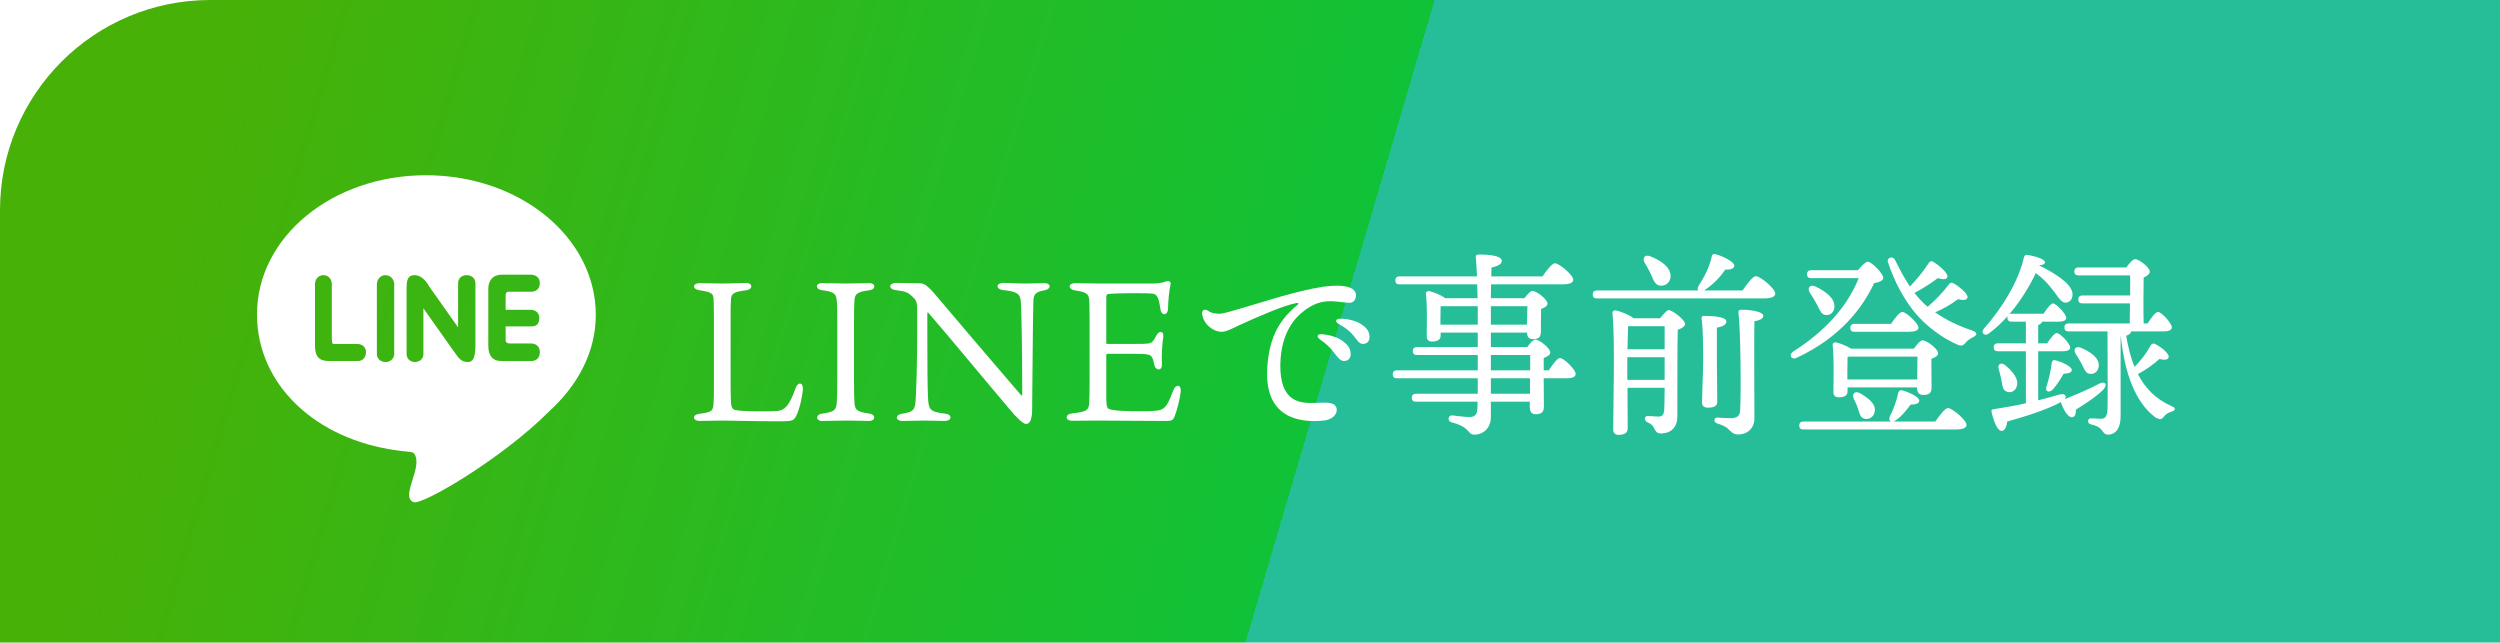
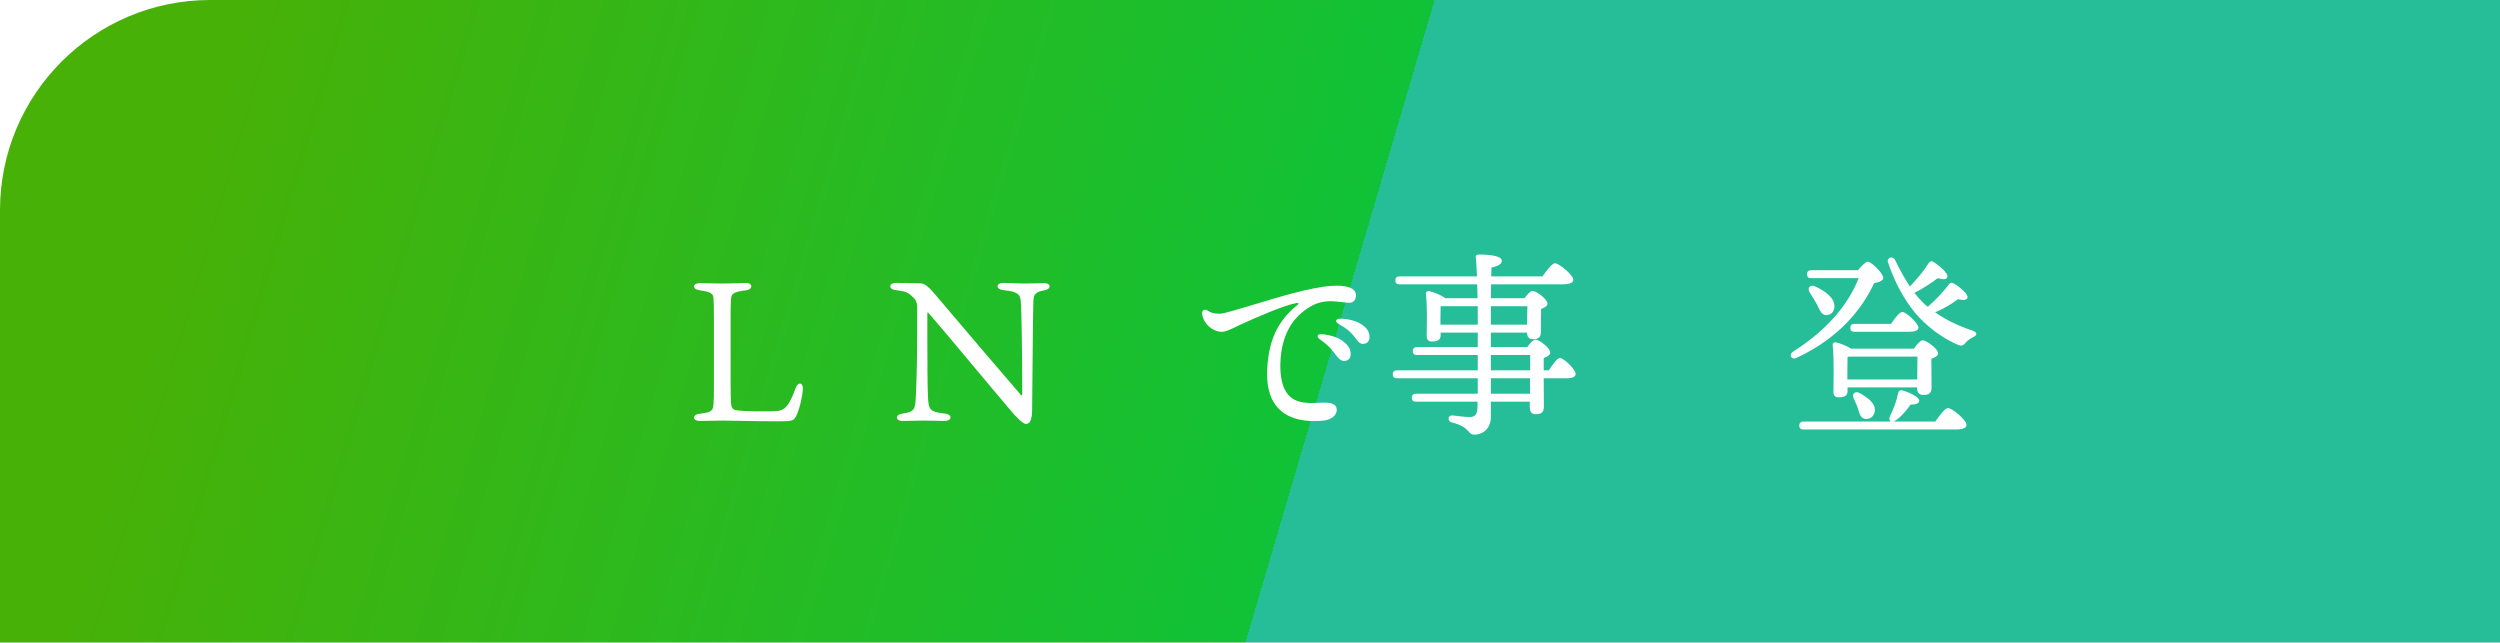
<svg xmlns="http://www.w3.org/2000/svg" width="214" height="55" viewBox="0 0 214 55" fill="none">
  <path d="M0 18C0 8.059 8.059 0 18 0H214V55H0V18Z" fill="url(#paint0_linear_140_5131)" />
  <g filter="url(#filter0_d_140_5131)">
-     <path d="M174.47 29.067V33.266C175.133 33.096 175.728 32.943 176.221 32.79C176.748 32.637 176.952 32.875 176.748 33.164C177.802 32.739 178.992 32.229 179.706 31.838C180.216 31.583 180.437 31.94 180.029 32.365C179.451 32.96 178.448 33.589 177.7 34.065C177.7 34.422 177.632 34.677 177.394 34.711C177.088 34.779 176.68 34.218 176.425 33.47L176.408 33.419C175.371 33.98 173.824 34.524 171.818 35.085C171.767 35.493 171.631 35.867 171.359 35.884C171.002 35.901 170.679 35.17 170.475 34.252C170.441 34.099 170.509 34.048 170.645 34.031C171.648 33.878 172.583 33.708 173.416 33.521V29.067H171.036C170.815 29.067 170.662 28.999 170.662 28.727C170.662 28.472 170.815 28.387 171.036 28.387H173.416V26.534H172.209C171.988 26.534 171.835 26.466 171.835 26.194C171.835 26.143 171.835 26.092 171.852 26.058C171.376 26.602 170.832 27.112 170.237 27.554C169.897 27.826 169.523 27.486 169.812 27.146C171.495 25.242 172.787 23.032 173.246 21.043C173.28 20.873 173.365 20.822 173.518 20.822C174.181 20.907 175.048 21.179 175.048 21.451C175.048 21.604 174.878 21.689 174.555 21.706V21.723C175.354 22.114 175.949 22.471 176.374 22.794C176.901 23.185 177.241 23.542 177.377 23.967C177.496 24.426 177.292 24.834 176.884 24.902C176.408 24.97 176.119 24.29 175.643 23.729C175.286 23.253 174.861 22.828 174.266 22.369C173.79 23.389 173.025 24.698 172.005 25.888C172.056 25.871 172.124 25.854 172.209 25.854H174.929C175.218 25.412 175.541 24.987 175.728 24.97C176.034 24.987 176.867 25.888 176.867 26.211C176.867 26.449 176.561 26.534 176.255 26.534H174.81C174.776 26.653 174.657 26.755 174.47 26.823V28.387H175.235C175.524 27.945 175.864 27.52 176.051 27.503C176.34 27.52 177.207 28.404 177.207 28.744C177.207 28.982 176.918 29.067 176.561 29.067H174.47ZM171.801 32.535C171.427 32.416 171.41 32.008 171.325 31.549C171.274 31.243 171.172 30.903 171.087 30.58C170.985 30.223 171.24 29.968 171.614 30.24C172.277 30.767 172.838 31.447 172.634 32.076C172.515 32.45 172.192 32.654 171.801 32.535ZM175.626 30.07C175.643 29.934 175.728 29.798 175.898 29.832C176.476 29.951 177.326 30.376 177.343 30.648C177.36 30.869 177.122 30.971 176.646 30.988C176.391 31.43 176.102 31.923 175.694 32.365C175.354 32.671 175.031 32.484 175.184 32.076C175.388 31.43 175.541 30.801 175.626 30.07ZM178.941 31.005C178.533 31.005 178.414 30.58 178.193 30.155C178.04 29.866 177.853 29.56 177.666 29.271C177.462 28.931 177.649 28.591 178.108 28.761C178.924 29.101 179.672 29.611 179.655 30.291C179.638 30.716 179.366 31.022 178.941 31.005ZM182.409 27.367V27.401C182.409 27.537 182.256 27.656 182.001 27.741C182.171 28.727 182.392 29.628 182.715 30.41C183.242 29.866 183.701 29.305 184.092 28.574C184.177 28.455 184.296 28.353 184.466 28.438C185.01 28.71 185.69 29.271 185.639 29.56C185.588 29.798 185.333 29.849 184.84 29.73C184.415 30.138 183.735 30.631 183.004 31.022C183.633 32.246 184.551 33.181 185.911 33.776C186.37 33.963 186.132 34.167 185.877 34.235C185.52 34.354 185.401 34.456 185.231 34.66C185.044 34.898 184.925 34.966 184.5 34.728C182.749 33.419 181.865 30.886 181.542 27.792H181.525V34.626C181.525 35.748 181.015 36.207 180.454 36.207C180.148 36.207 180.063 36.003 179.893 35.799C179.672 35.527 179.4 35.425 178.975 35.323C178.839 35.289 178.737 35.187 178.737 35.051C178.737 34.898 178.839 34.813 178.992 34.813C179.213 34.813 179.655 34.847 179.859 34.847C180.216 34.847 180.369 34.609 180.403 34.065C180.437 33.351 180.403 28.999 180.403 27.367H177.088C176.867 27.367 176.714 27.299 176.714 27.027C176.714 26.772 176.867 26.687 177.088 26.687H182.307L182.324 24.97H178.278C178.057 24.97 177.904 24.902 177.904 24.63C177.904 24.375 178.057 24.29 178.278 24.29H182.341C182.341 23.627 182.341 22.998 182.341 22.573H177.938C177.717 22.573 177.564 22.505 177.564 22.233C177.564 21.978 177.717 21.893 177.938 21.893H182.018C182.239 21.57 182.579 21.179 182.766 21.179C183.089 21.179 184.024 21.893 184.024 22.25C184.024 22.454 183.769 22.641 183.497 22.76C183.48 23.61 183.463 25.599 183.497 26.687H183.837C184.143 26.194 184.517 25.701 184.721 25.701C185.027 25.701 185.894 26.67 185.911 27.01C185.911 27.265 185.588 27.367 185.265 27.367H182.409Z" fill="white" />
-   </g>
+     </g>
  <g filter="url(#filter1_d_140_5131)">
    <path d="M155.056 22.131H159.034C159.323 21.791 159.697 21.4 159.884 21.4C160.19 21.4 161.21 22.403 161.21 22.794C161.21 22.998 160.87 23.168 160.428 23.236C159.425 25.361 157.538 27.877 153.798 29.628C153.339 29.849 153.067 29.373 153.509 29.084C156.297 27.316 158.184 25.157 159.102 22.811H155.056C154.835 22.811 154.682 22.743 154.682 22.471C154.682 22.216 154.835 22.131 155.056 22.131ZM156.331 25.973C155.906 25.973 155.77 25.531 155.515 25.038C155.345 24.715 155.124 24.358 154.92 24.052C154.682 23.695 154.903 23.321 155.362 23.508C156.28 23.933 157.028 24.511 157.028 25.208C157.028 25.633 156.773 25.973 156.331 25.973ZM158.133 31.481H164.117C164.117 30.869 164.134 30.053 164.134 29.526H158.32L158.15 29.56C158.15 29.849 158.133 30.648 158.133 30.92V31.481ZM158.456 28.846H163.828C164.066 28.506 164.389 28.132 164.576 28.132C164.916 28.132 165.902 28.863 165.902 29.237C165.902 29.458 165.63 29.611 165.324 29.713C165.324 30.512 165.341 31.736 165.341 32.161C165.341 32.688 165.086 32.807 164.61 32.807C164.219 32.807 164.1 32.501 164.1 32.229V32.161H158.15V32.501C158.15 32.858 157.878 33.011 157.385 33.011C157.096 33.011 156.943 32.858 156.943 32.569C156.943 31.617 157.011 29.849 156.875 28.523C156.858 28.387 156.994 28.285 157.13 28.302C157.419 28.353 158.065 28.591 158.456 28.846ZM158.677 33.113C158.507 32.739 158.762 32.416 159.204 32.654C159.918 33.062 160.581 33.555 160.479 34.218C160.411 34.643 160.071 34.932 159.629 34.847C159.238 34.796 159.17 34.354 159.034 33.946C158.949 33.674 158.796 33.385 158.677 33.113ZM158.762 26.721H161.873C162.213 26.228 162.604 25.701 162.842 25.701C163.148 25.701 164.219 26.67 164.219 27.044C164.219 27.282 163.896 27.401 163.42 27.401H158.762C158.541 27.401 158.388 27.333 158.388 27.061C158.388 26.806 158.541 26.721 158.762 26.721ZM162.06 35.085H165.664C166.021 34.558 166.497 33.929 166.752 33.929C167.092 33.929 168.333 34.949 168.333 35.374C168.333 35.612 168.061 35.765 167.381 35.765H154.393C154.172 35.765 154.019 35.697 154.019 35.425C154.019 35.17 154.172 35.085 154.393 35.085H161.907C161.737 35.051 161.669 34.864 161.788 34.609C162.094 33.997 162.332 33.368 162.485 32.637C162.519 32.484 162.638 32.365 162.825 32.416C163.437 32.569 164.287 32.994 164.287 33.283C164.287 33.521 164.066 33.623 163.539 33.64C163.182 34.133 162.791 34.626 162.298 34.966C162.213 35.034 162.128 35.068 162.06 35.085ZM168.843 27.299C169.285 27.469 169.268 27.69 168.894 27.86C168.639 27.996 168.418 28.132 168.214 28.387C168.061 28.574 167.891 28.625 167.653 28.54C166.259 27.962 164.831 26.874 163.896 25.735C162.961 24.579 162.196 23.185 161.601 21.434C161.499 21.026 162.06 20.873 162.23 21.281C162.638 22.114 163.046 22.862 163.488 23.525C164.049 22.93 164.61 22.284 165.086 21.536C165.154 21.417 165.29 21.298 165.46 21.4C166.004 21.706 166.769 22.403 166.701 22.692C166.633 22.93 166.378 22.947 165.868 22.811C165.29 23.253 164.576 23.712 163.879 24.069C164.117 24.392 164.389 24.681 164.678 24.97C164.78 25.072 164.899 25.174 165.018 25.259C165.664 24.698 166.293 24.052 166.82 23.355C166.888 23.236 167.007 23.151 167.228 23.253C167.789 23.576 168.503 24.205 168.418 24.477C168.333 24.681 168.146 24.732 167.602 24.613C167.007 25.055 166.344 25.446 165.647 25.735C166.514 26.347 167.602 26.891 168.843 27.299Z" fill="white" />
  </g>
  <g filter="url(#filter2_d_140_5131)">
-     <path d="M141.32 22.471C141.167 22.148 140.963 21.791 140.776 21.468C140.572 21.111 140.776 20.737 141.269 20.941C142.17 21.298 143.037 21.876 143.003 22.675C142.969 23.151 142.629 23.474 142.136 23.457C141.677 23.423 141.541 22.981 141.32 22.471ZM139.297 31.515H142.493V30.427V29.577H139.297V30.869V31.515ZM142.493 26.925H139.365C139.348 27.316 139.331 28.115 139.314 28.897H142.493V26.925ZM139.841 26.245H142.102C142.357 25.922 142.697 25.548 142.816 25.548C143.207 25.548 144.244 26.415 144.244 26.721C144.244 26.942 143.955 27.112 143.615 27.231C143.564 29.084 143.598 32.161 143.581 34.643C143.581 35.68 142.918 36.105 142.187 36.105C141.49 36.105 141.83 35.476 141.031 35.153C140.691 34.983 140.742 34.609 141.065 34.609C141.167 34.609 141.711 34.66 141.966 34.66C142.289 34.66 142.425 34.507 142.459 34.065C142.476 33.606 142.493 32.909 142.493 32.195H139.314C139.314 33.504 139.331 35.306 139.331 35.663C139.331 36.037 139.076 36.224 138.549 36.224C138.243 36.224 138.09 36.054 138.09 35.748C138.09 34.116 138.26 27.86 138.022 25.803C138.005 25.667 138.124 25.565 138.277 25.565C138.549 25.599 139.45 25.922 139.841 26.245ZM146.964 27.044V30.019C146.964 30.58 146.998 32.994 146.998 33.402C146.998 33.776 146.692 33.895 146.182 33.895C145.893 33.895 145.689 33.759 145.689 33.453C145.689 33.028 145.791 30.648 145.791 30.019C145.791 29.56 145.808 27.231 145.655 26.279C145.621 26.109 145.723 26.041 145.876 26.041C146.573 26.041 147.78 26.109 147.78 26.517C147.78 26.772 147.491 26.959 146.964 27.044ZM149.072 25.514C149.973 25.514 150.942 25.701 150.942 26.041C150.942 26.296 150.568 26.432 150.177 26.5C150.143 28.268 150.177 31.974 150.177 34.83C150.177 35.68 149.548 36.19 148.8 36.19C148.392 36.19 148.273 36.037 147.984 35.765C147.712 35.493 147.355 35.357 147.015 35.255C146.641 35.153 146.692 34.728 147.032 34.745C147.304 34.762 147.763 34.796 148.12 34.796C148.749 34.796 148.919 34.575 148.953 34.133C149.055 32.773 148.987 27.095 148.817 25.803C148.783 25.599 148.851 25.514 149.072 25.514ZM145.876 23.865H149.157C149.548 23.304 150.041 22.641 150.313 22.641C150.67 22.641 151.962 23.695 151.962 24.137C151.962 24.375 151.673 24.545 150.976 24.545H136.713C136.492 24.545 136.339 24.477 136.339 24.205C136.339 23.95 136.492 23.865 136.713 23.865H145.349C145.315 23.78 145.298 23.644 145.383 23.491C145.893 22.709 146.318 21.893 146.522 20.975C146.539 20.822 146.641 20.703 146.811 20.754C147.44 20.89 148.443 21.417 148.46 21.723C148.46 21.978 148.188 22.097 147.678 22.08C147.287 22.675 146.675 23.338 145.893 23.848L145.876 23.865Z" fill="white" />
-   </g>
+     </g>
  <g filter="url(#filter3_d_140_5131)">
    <path d="M130.967 32.705V31.379H127.618V32.705H130.967ZM127.618 29.39V30.699H130.984C130.984 30.172 130.984 29.713 130.984 29.39H127.618ZM123.3 26.364V26.789H126.496C126.496 26.313 126.496 25.769 126.496 25.208H123.317C123.317 25.497 123.3 26.092 123.3 26.364ZM130.746 25.208H127.618V26.789H130.712L130.746 25.208ZM132.14 30.699H132.582C132.905 30.189 133.313 29.645 133.534 29.645C133.857 29.645 134.877 30.631 134.877 31.005C134.877 31.26 134.605 31.379 134.112 31.379H132.14C132.14 32.399 132.157 33.453 132.157 33.793C132.157 34.32 131.902 34.456 131.443 34.456C131.052 34.456 130.95 34.15 130.95 33.878V33.385H127.618V34.677C127.618 35.748 126.87 36.207 126.207 36.207C125.595 36.207 125.901 35.561 124.252 35.153C123.861 35.034 123.946 34.541 124.32 34.558C124.881 34.626 125.391 34.694 125.731 34.694C126.207 34.711 126.428 34.541 126.462 33.997C126.479 33.827 126.479 33.623 126.479 33.385H121.226C121.005 33.385 120.852 33.317 120.852 33.045C120.852 32.79 121.005 32.705 121.226 32.705H126.496C126.496 32.297 126.496 31.855 126.496 31.379H119.594C119.373 31.379 119.22 31.311 119.22 31.039C119.22 30.784 119.373 30.699 119.594 30.699H126.496V29.39H121.311C121.09 29.39 120.937 29.322 120.937 29.05C120.937 28.795 121.09 28.71 121.311 28.71H126.496V27.469H123.317V27.724C123.317 28.081 123.045 28.234 122.569 28.234C122.28 28.234 122.127 28.081 122.127 27.775C122.127 26.891 122.195 25.412 122.059 24.137C122.042 24.001 122.178 23.899 122.314 23.916C122.62 23.967 123.351 24.239 123.708 24.528H126.479C126.479 24.137 126.462 23.729 126.445 23.338H119.815C119.594 23.338 119.441 23.27 119.441 22.998C119.441 22.743 119.594 22.658 119.815 22.658H126.428C126.411 22.08 126.377 21.519 126.326 21.026C126.309 20.822 126.428 20.788 126.666 20.788C127.499 20.788 128.553 20.907 128.553 21.315C128.553 21.587 128.298 21.757 127.669 21.91L127.652 22.658H132.038C132.395 22.148 132.854 21.536 133.109 21.536C133.449 21.536 134.673 22.539 134.673 22.947C134.673 23.185 134.418 23.338 133.738 23.338H127.635L127.618 24.528H130.491C130.729 24.222 131.001 23.899 131.171 23.899C131.511 23.899 132.463 24.613 132.463 24.987C132.463 25.208 132.191 25.344 131.919 25.446C131.902 26.075 131.902 27.027 131.902 27.384C131.902 27.911 131.664 28.03 131.205 28.03C130.814 28.03 130.712 27.741 130.712 27.469H127.618V28.71H130.729C130.967 28.387 131.256 28.064 131.426 28.064C131.749 28.064 132.701 28.795 132.701 29.169C132.701 29.39 132.429 29.543 132.14 29.645C132.14 29.934 132.14 30.291 132.14 30.699Z" fill="white" />
  </g>
  <g filter="url(#filter4_d_140_5131)">
    <path d="M113.95 23.474C115.327 23.372 116.075 23.678 116.075 24.29C116.058 24.698 115.82 24.936 115.48 24.919C115.225 24.919 114.392 24.783 113.899 24.783C113.1 24.783 112.437 25.004 111.706 25.548C110.856 26.16 109.666 27.452 109.598 30.138C109.53 33.878 111.774 33.504 113.049 33.47C113.644 33.453 114.392 33.436 114.426 34.065C114.443 34.541 113.967 34.932 113.304 35C111.162 35.221 108.238 34.728 108.476 30.546C108.629 27.707 109.649 26.262 111.077 25.089C111.179 25.004 111.179 24.919 111.009 24.936C109.955 25.106 107.558 26.16 106.147 26.806C105.467 27.129 104.94 27.418 104.566 27.401C103.835 27.401 103.002 26.738 102.9 25.854C102.866 25.565 103.104 25.429 103.342 25.565C103.665 25.786 103.903 25.854 104.43 25.854C104.719 25.854 105.739 25.548 107.048 25.157C109.224 24.494 112.148 23.593 113.95 23.474ZM114.154 29.135C113.865 28.761 113.542 28.438 112.981 28.047C112.658 27.809 112.76 27.571 113.168 27.605C114.001 27.69 114.647 27.928 115.055 28.285C115.463 28.625 115.633 28.931 115.616 29.373C115.599 29.696 115.361 29.917 115.021 29.9C114.732 29.883 114.545 29.645 114.154 29.135ZM115.871 27.741C115.548 27.35 115.174 27.044 114.596 26.738C114.239 26.534 114.324 26.279 114.732 26.279C115.514 26.296 116.211 26.5 116.67 26.857C117.061 27.146 117.231 27.435 117.231 27.877C117.231 28.217 117.01 28.438 116.67 28.438C116.364 28.438 116.245 28.217 115.871 27.741Z" fill="white" />
  </g>
  <g filter="url(#filter5_d_140_5131)">
-     <path d="M94.697 29.373V32.552C94.697 33.572 94.697 33.844 94.901 33.997C95.224 34.15 96.227 34.218 98.114 34.201C98.607 34.201 99.032 34.15 99.151 34.133C99.78 34.014 99.967 33.623 100.443 32.399C100.647 31.855 101.106 31.94 101.072 32.433C101.038 33.079 100.732 34.201 100.545 34.643C100.392 35 100.307 35.034 99.712 35.034C97.825 35.034 95.275 35 94 35C93.422 35 92.113 35.017 91.773 35.017C91.161 35.017 91.144 34.456 91.756 34.388C93.048 34.252 93.201 34.099 93.235 33.487C93.252 33.13 93.269 32.654 93.269 31.532V26.619C93.269 25.072 93.252 24.8 93.218 24.545C93.167 24.137 92.895 23.984 92.062 23.865C91.399 23.78 91.399 23.236 92.062 23.236C92.589 23.236 93.099 23.27 93.932 23.27H98.624C99.117 23.27 99.491 23.219 99.831 23.083C100.086 23.015 100.273 23.117 100.188 23.389C100.069 23.95 100.001 24.715 99.984 25.395C99.967 26.058 99.406 26.041 99.338 25.48C99.202 24.562 99.066 24.239 98.76 24.154C98.386 24.052 95.326 24.103 94.935 24.154C94.765 24.171 94.697 24.222 94.697 24.477V28.336C94.697 28.421 94.714 28.438 94.782 28.438H97.281C98.233 28.438 98.471 28.421 98.641 28.251C98.811 28.064 98.879 27.911 98.981 27.724C99.219 27.265 99.644 27.316 99.576 27.843C99.491 28.421 99.423 29.271 99.457 30.155C99.508 30.767 98.947 30.75 98.828 30.291C98.76 30.07 98.743 29.815 98.607 29.577C98.471 29.356 98.284 29.288 97.179 29.288H94.782C94.714 29.288 94.697 29.339 94.697 29.373Z" fill="white" />
-   </g>
+     </g>
  <g filter="url(#filter6_d_140_5131)">
    <path d="M79.464 25.769C79.43 25.718 79.379 25.735 79.379 25.905V27.452C79.379 29.968 79.396 32.365 79.43 32.841C79.481 34.065 79.532 34.252 80.892 34.405C81.538 34.473 81.521 35.034 80.841 35.034C80.382 35.034 79.753 35 79.107 35C78.597 35 77.832 35.034 77.271 35.034C76.625 35.034 76.591 34.49 77.254 34.405C78.257 34.252 78.342 34.065 78.393 33.011C78.427 32.263 78.512 30.376 78.512 27.503V25.429C78.512 24.97 78.444 24.715 78.206 24.494C77.747 24.035 77.594 23.95 76.676 23.831C76.013 23.763 76.081 23.219 76.693 23.219C76.931 23.219 78.427 23.236 78.767 23.253C79.022 23.27 79.294 23.304 80.076 24.239C82.201 26.755 84.972 30.002 87.386 32.807C87.437 32.875 87.505 32.841 87.505 32.773C87.505 29.186 87.437 25.395 87.386 24.851C87.335 24.188 87.148 23.967 85.873 23.831C85.227 23.763 85.227 23.219 85.89 23.219C86.57 23.219 87.029 23.27 87.862 23.27C88.219 23.27 89.154 23.236 89.392 23.236C90.004 23.236 89.987 23.763 89.409 23.848C88.593 23.984 88.474 24.239 88.457 24.783C88.423 25.667 88.406 28.472 88.355 33.504C88.355 33.759 88.355 34.184 88.338 34.422C88.27 35.119 88.066 35.289 87.811 35.289C87.59 35.289 87.012 34.762 86.366 33.963C84.428 31.685 81.164 27.724 79.464 25.769Z" fill="white" />
  </g>
  <g filter="url(#filter7_d_140_5131)">
-     <path d="M74.391 23.848C73.269 23.984 73.15 24.222 73.133 24.851C73.116 25.242 73.099 25.48 73.099 27.095V31.107C73.099 32.688 73.116 32.943 73.133 33.317C73.167 34.082 73.269 34.235 74.425 34.405C74.969 34.473 74.986 35.034 74.374 35.034C74.017 35.034 73.405 35 72.47 35C71.756 35 70.821 35.034 70.362 35.034C69.818 35.034 69.801 34.473 70.379 34.405C71.552 34.252 71.603 34.014 71.637 33.3C71.654 32.977 71.671 32.722 71.671 31.107V27.095C71.671 25.31 71.671 25.242 71.637 24.851C71.586 24.222 71.535 23.984 70.413 23.848C69.767 23.78 69.767 23.236 70.379 23.236C70.736 23.236 71.722 23.27 72.368 23.27C73.15 23.27 74.051 23.236 74.425 23.236C74.969 23.236 75.003 23.78 74.391 23.848Z" fill="white" />
-   </g>
+     </g>
  <g filter="url(#filter8_d_140_5131)">
    <path d="M62.54 31.838C62.54 32.722 62.557 33.028 62.574 33.487C62.591 33.827 62.693 34.048 62.948 34.099C63.509 34.235 65.872 34.235 66.535 34.184C67.181 34.116 67.555 33.742 68.082 32.28C68.286 31.651 68.762 31.702 68.728 32.331C68.677 32.943 68.456 34.014 68.15 34.609C68.014 34.881 67.912 34.983 67.555 35.034C67.079 35.119 62.54 35 61.826 35C61.571 35 59.956 35.034 59.922 35.034C59.242 35.034 59.242 34.49 59.871 34.422C60.925 34.286 61.027 34.184 61.078 33.572C61.112 33.113 61.112 32.79 61.112 31.957V26.33C61.112 25.31 61.095 24.783 61.078 24.562C61.044 24.154 60.942 24.001 59.888 23.848C59.242 23.763 59.242 23.236 59.922 23.236C60.432 23.236 60.993 23.27 61.758 23.27C62.71 23.27 63.458 23.219 63.849 23.219C64.461 23.219 64.461 23.78 63.866 23.848C62.761 23.984 62.608 24.154 62.574 24.596C62.54 25.038 62.54 25.31 62.54 26.364V31.838Z" fill="white" />
  </g>
-   <path d="M36.458 15C44.514 15 51 20.33 51 26.951C51 30.175 49.432 33.011 46.972 35.247C42.986 39.244 36.119 43.285 35.398 42.984C34.211 42.511 36.288 39.932 35.44 38.815C35.313 38.643 34.846 38.686 33.998 38.556C27.003 37.61 22 32.925 22 26.907C22 20.286 28.444 15 36.457 15H36.458ZM28.192 30.904H30.651C31.076 30.904 31.33 30.56 31.33 30.13C31.33 29.828 31.118 29.442 30.566 29.442H28.573C28.403 29.442 28.403 29.27 28.403 28.667V24.326C28.403 23.94 28.148 23.552 27.683 23.552C27.258 23.552 26.963 23.896 26.963 24.326V29.571C26.963 30.732 27.514 30.904 28.192 30.904ZM33.745 30.303V24.328C33.745 23.941 33.447 23.553 32.981 23.553C32.6 23.553 32.26 23.897 32.26 24.328V30.303C32.26 30.689 32.557 30.991 33.024 30.991C33.406 30.991 33.745 30.689 33.745 30.303ZM40.697 29.486V24.241C40.697 23.854 40.4 23.553 39.934 23.553C39.594 23.553 39.213 23.768 39.213 24.241V28.024L36.754 24.542C36.414 23.94 35.99 23.553 35.481 23.553C34.845 23.553 34.803 24.069 34.803 24.799V30.302C34.803 30.688 35.1 30.989 35.523 30.989C35.904 30.989 36.244 30.731 36.244 30.302V26.39L38.703 29.871C39.254 30.602 39.382 30.989 40.06 30.989C40.527 30.989 40.696 30.559 40.696 29.485L40.697 29.486ZM45.446 26.52H43.283V25.274C43.283 25.145 43.325 24.973 43.538 24.973H45.446C45.913 24.973 46.21 24.714 46.21 24.242C46.21 23.684 45.785 23.512 45.404 23.512H42.944C42.18 23.512 41.799 24.028 41.799 24.715V29.573C41.799 30.432 42.138 30.905 42.944 30.905H45.446C45.997 30.905 46.21 30.562 46.21 30.131C46.21 29.573 45.785 29.401 45.446 29.401H43.58C43.411 29.401 43.283 29.271 43.283 29.142V27.938H45.53C46.081 27.938 46.166 27.508 46.166 27.208C46.166 26.777 45.827 26.52 45.446 26.52Z" fill="white" />
  <defs>
    <filter id="filter0_d_140_5131" x="165.709" y="17.822" width="24.462" height="23.385" filterUnits="userSpaceOnUse" color-interpolation-filters="sRGB">
      <feFlood flood-opacity="0" result="BackgroundImageFix" />
      <feColorMatrix in="SourceAlpha" type="matrix" values="0 0 0 0 0 0 0 0 0 0 0 0 0 0 0 0 0 0 127 0" result="hardAlpha" />
      <feOffset dy="1" />
      <feGaussianBlur stdDeviation="2" />
      <feComposite in2="hardAlpha" operator="out" />
      <feColorMatrix type="matrix" values="0 0 0 0 0.12 0 0 0 0 0.912 0 0 0 0 0.719 0 0 0 1 0" />
      <feBlend mode="normal" in2="BackgroundImageFix" result="effect1_dropShadow_140_5131" />
      <feBlend mode="normal" in="SourceGraphic" in2="effect1_dropShadow_140_5131" result="shape" />
    </filter>
    <filter id="filter1_d_140_5131" x="149.285" y="18.041" width="23.89" height="22.724" filterUnits="userSpaceOnUse" color-interpolation-filters="sRGB">
      <feFlood flood-opacity="0" result="BackgroundImageFix" />
      <feColorMatrix in="SourceAlpha" type="matrix" values="0 0 0 0 0 0 0 0 0 0 0 0 0 0 0 0 0 0 127 0" result="hardAlpha" />
      <feOffset dy="1" />
      <feGaussianBlur stdDeviation="2" />
      <feComposite in2="hardAlpha" operator="out" />
      <feColorMatrix type="matrix" values="0 0 0 0 0.12 0 0 0 0 0.912 0 0 0 0 0.719 0 0 0 1 0" />
      <feBlend mode="normal" in2="BackgroundImageFix" result="effect1_dropShadow_140_5131" />
      <feBlend mode="normal" in="SourceGraphic" in2="effect1_dropShadow_140_5131" result="shape" />
    </filter>
    <filter id="filter2_d_140_5131" x="132.339" y="17.742" width="23.623" height="23.482" filterUnits="userSpaceOnUse" color-interpolation-filters="sRGB">
      <feFlood flood-opacity="0" result="BackgroundImageFix" />
      <feColorMatrix in="SourceAlpha" type="matrix" values="0 0 0 0 0 0 0 0 0 0 0 0 0 0 0 0 0 0 127 0" result="hardAlpha" />
      <feOffset dy="1" />
      <feGaussianBlur stdDeviation="2" />
      <feComposite in2="hardAlpha" operator="out" />
      <feColorMatrix type="matrix" values="0 0 0 0 0.12 0 0 0 0 0.912 0 0 0 0 0.719 0 0 0 1 0" />
      <feBlend mode="normal" in2="BackgroundImageFix" result="effect1_dropShadow_140_5131" />
      <feBlend mode="normal" in="SourceGraphic" in2="effect1_dropShadow_140_5131" result="shape" />
    </filter>
    <filter id="filter3_d_140_5131" x="115.22" y="17.788" width="23.657" height="23.419" filterUnits="userSpaceOnUse" color-interpolation-filters="sRGB">
      <feFlood flood-opacity="0" result="BackgroundImageFix" />
      <feColorMatrix in="SourceAlpha" type="matrix" values="0 0 0 0 0 0 0 0 0 0 0 0 0 0 0 0 0 0 127 0" result="hardAlpha" />
      <feOffset dy="1" />
      <feGaussianBlur stdDeviation="2" />
      <feComposite in2="hardAlpha" operator="out" />
      <feColorMatrix type="matrix" values="0 0 0 0 0.12 0 0 0 0 0.912 0 0 0 0 0.719 0 0 0 1 0" />
      <feBlend mode="normal" in2="BackgroundImageFix" result="effect1_dropShadow_140_5131" />
      <feBlend mode="normal" in="SourceGraphic" in2="effect1_dropShadow_140_5131" result="shape" />
    </filter>
    <filter id="filter4_d_140_5131" x="98.897" y="20.455" width="22.334" height="19.589" filterUnits="userSpaceOnUse" color-interpolation-filters="sRGB">
      <feFlood flood-opacity="0" result="BackgroundImageFix" />
      <feColorMatrix in="SourceAlpha" type="matrix" values="0 0 0 0 0 0 0 0 0 0 0 0 0 0 0 0 0 0 127 0" result="hardAlpha" />
      <feOffset dy="1" />
      <feGaussianBlur stdDeviation="2" />
      <feComposite in2="hardAlpha" operator="out" />
      <feColorMatrix type="matrix" values="0 0 0 0 0.12 0 0 0 0 0.912 0 0 0 0 0.719 0 0 0 1 0" />
      <feBlend mode="normal" in2="BackgroundImageFix" result="effect1_dropShadow_140_5131" />
      <feBlend mode="normal" in="SourceGraphic" in2="effect1_dropShadow_140_5131" result="shape" />
    </filter>
    <filter id="filter5_d_140_5131" x="87.306" y="20.063" width="17.769" height="19.971" filterUnits="userSpaceOnUse" color-interpolation-filters="sRGB">
      <feFlood flood-opacity="0" result="BackgroundImageFix" />
      <feColorMatrix in="SourceAlpha" type="matrix" values="0 0 0 0 0 0 0 0 0 0 0 0 0 0 0 0 0 0 127 0" result="hardAlpha" />
      <feOffset dy="1" />
      <feGaussianBlur stdDeviation="2" />
      <feComposite in2="hardAlpha" operator="out" />
      <feColorMatrix type="matrix" values="0 0 0 0 0.12 0 0 0 0 0.912 0 0 0 0 0.719 0 0 0 1 0" />
      <feBlend mode="normal" in2="BackgroundImageFix" result="effect1_dropShadow_140_5131" />
      <feBlend mode="normal" in="SourceGraphic" in2="effect1_dropShadow_140_5131" result="shape" />
    </filter>
    <filter id="filter6_d_140_5131" x="72.206" y="20.219" width="21.641" height="20.07" filterUnits="userSpaceOnUse" color-interpolation-filters="sRGB">
      <feFlood flood-opacity="0" result="BackgroundImageFix" />
      <feColorMatrix in="SourceAlpha" type="matrix" values="0 0 0 0 0 0 0 0 0 0 0 0 0 0 0 0 0 0 127 0" result="hardAlpha" />
      <feOffset dy="1" />
      <feGaussianBlur stdDeviation="2" />
      <feComposite in2="hardAlpha" operator="out" />
      <feColorMatrix type="matrix" values="0 0 0 0 0.12 0 0 0 0 0.912 0 0 0 0 0.719 0 0 0 1 0" />
      <feBlend mode="normal" in2="BackgroundImageFix" result="effect1_dropShadow_140_5131" />
      <feBlend mode="normal" in="SourceGraphic" in2="effect1_dropShadow_140_5131" result="shape" />
    </filter>
    <filter id="filter7_d_140_5131" x="65.924" y="20.236" width="12.918" height="19.798" filterUnits="userSpaceOnUse" color-interpolation-filters="sRGB">
      <feFlood flood-opacity="0" result="BackgroundImageFix" />
      <feColorMatrix in="SourceAlpha" type="matrix" values="0 0 0 0 0 0 0 0 0 0 0 0 0 0 0 0 0 0 127 0" result="hardAlpha" />
      <feOffset dy="1" />
      <feGaussianBlur stdDeviation="2" />
      <feComposite in2="hardAlpha" operator="out" />
      <feColorMatrix type="matrix" values="0 0 0 0 0.12 0 0 0 0 0.912 0 0 0 0 0.719 0 0 0 1 0" />
      <feBlend mode="normal" in2="BackgroundImageFix" result="effect1_dropShadow_140_5131" />
      <feBlend mode="normal" in="SourceGraphic" in2="effect1_dropShadow_140_5131" result="shape" />
    </filter>
    <filter id="filter8_d_140_5131" x="55.405" y="20.219" width="17.324" height="19.846" filterUnits="userSpaceOnUse" color-interpolation-filters="sRGB">
      <feFlood flood-opacity="0" result="BackgroundImageFix" />
      <feColorMatrix in="SourceAlpha" type="matrix" values="0 0 0 0 0 0 0 0 0 0 0 0 0 0 0 0 0 0 127 0" result="hardAlpha" />
      <feOffset dy="1" />
      <feGaussianBlur stdDeviation="2" />
      <feComposite in2="hardAlpha" operator="out" />
      <feColorMatrix type="matrix" values="0 0 0 0 0.12 0 0 0 0 0.912 0 0 0 0 0.719 0 0 0 1 0" />
      <feBlend mode="normal" in2="BackgroundImageFix" result="effect1_dropShadow_140_5131" />
      <feBlend mode="normal" in="SourceGraphic" in2="effect1_dropShadow_140_5131" result="shape" />
    </filter>
    <linearGradient id="paint0_linear_140_5131" x1="20.5" y1="2" x2="200.5" y2="55" gradientUnits="userSpaceOnUse">
      <stop stop-color="#47B107" />
      <stop offset="0.52" stop-color="#10C237" />
      <stop offset="0.52" stop-color="#26BE99" />
      <stop offset="1" stop-color="#26BE99" />
    </linearGradient>
  </defs>
</svg>